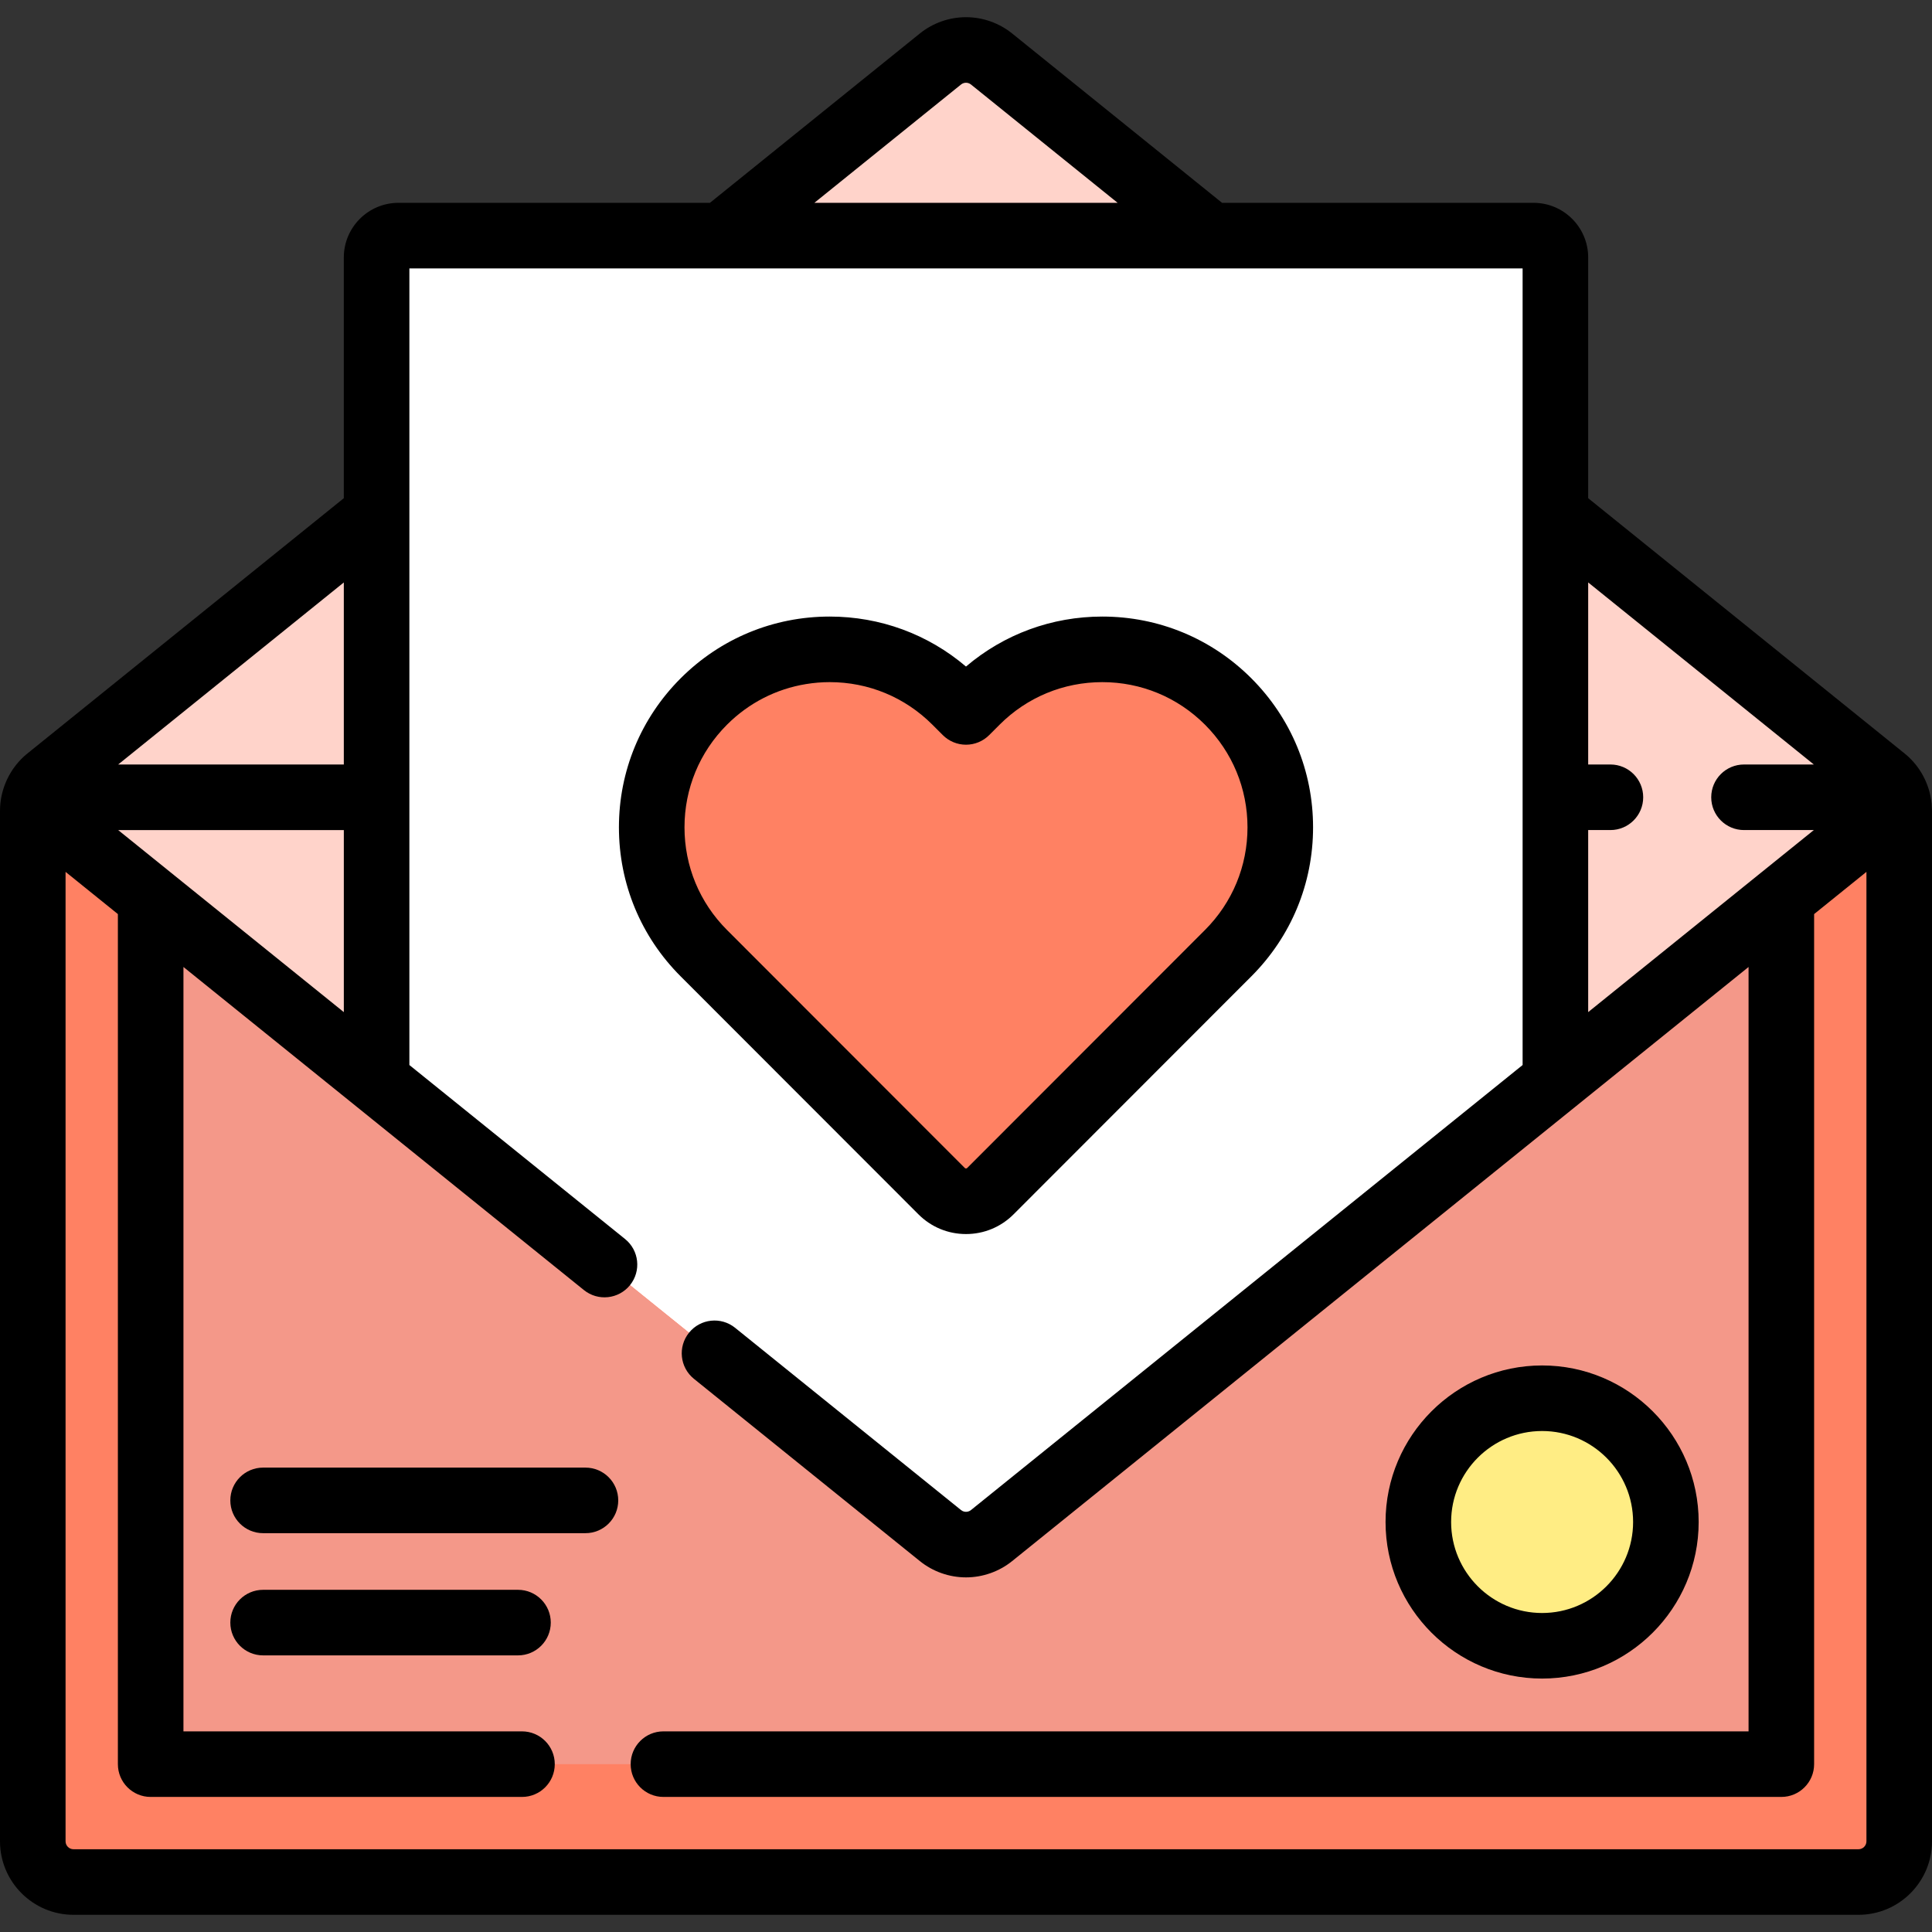
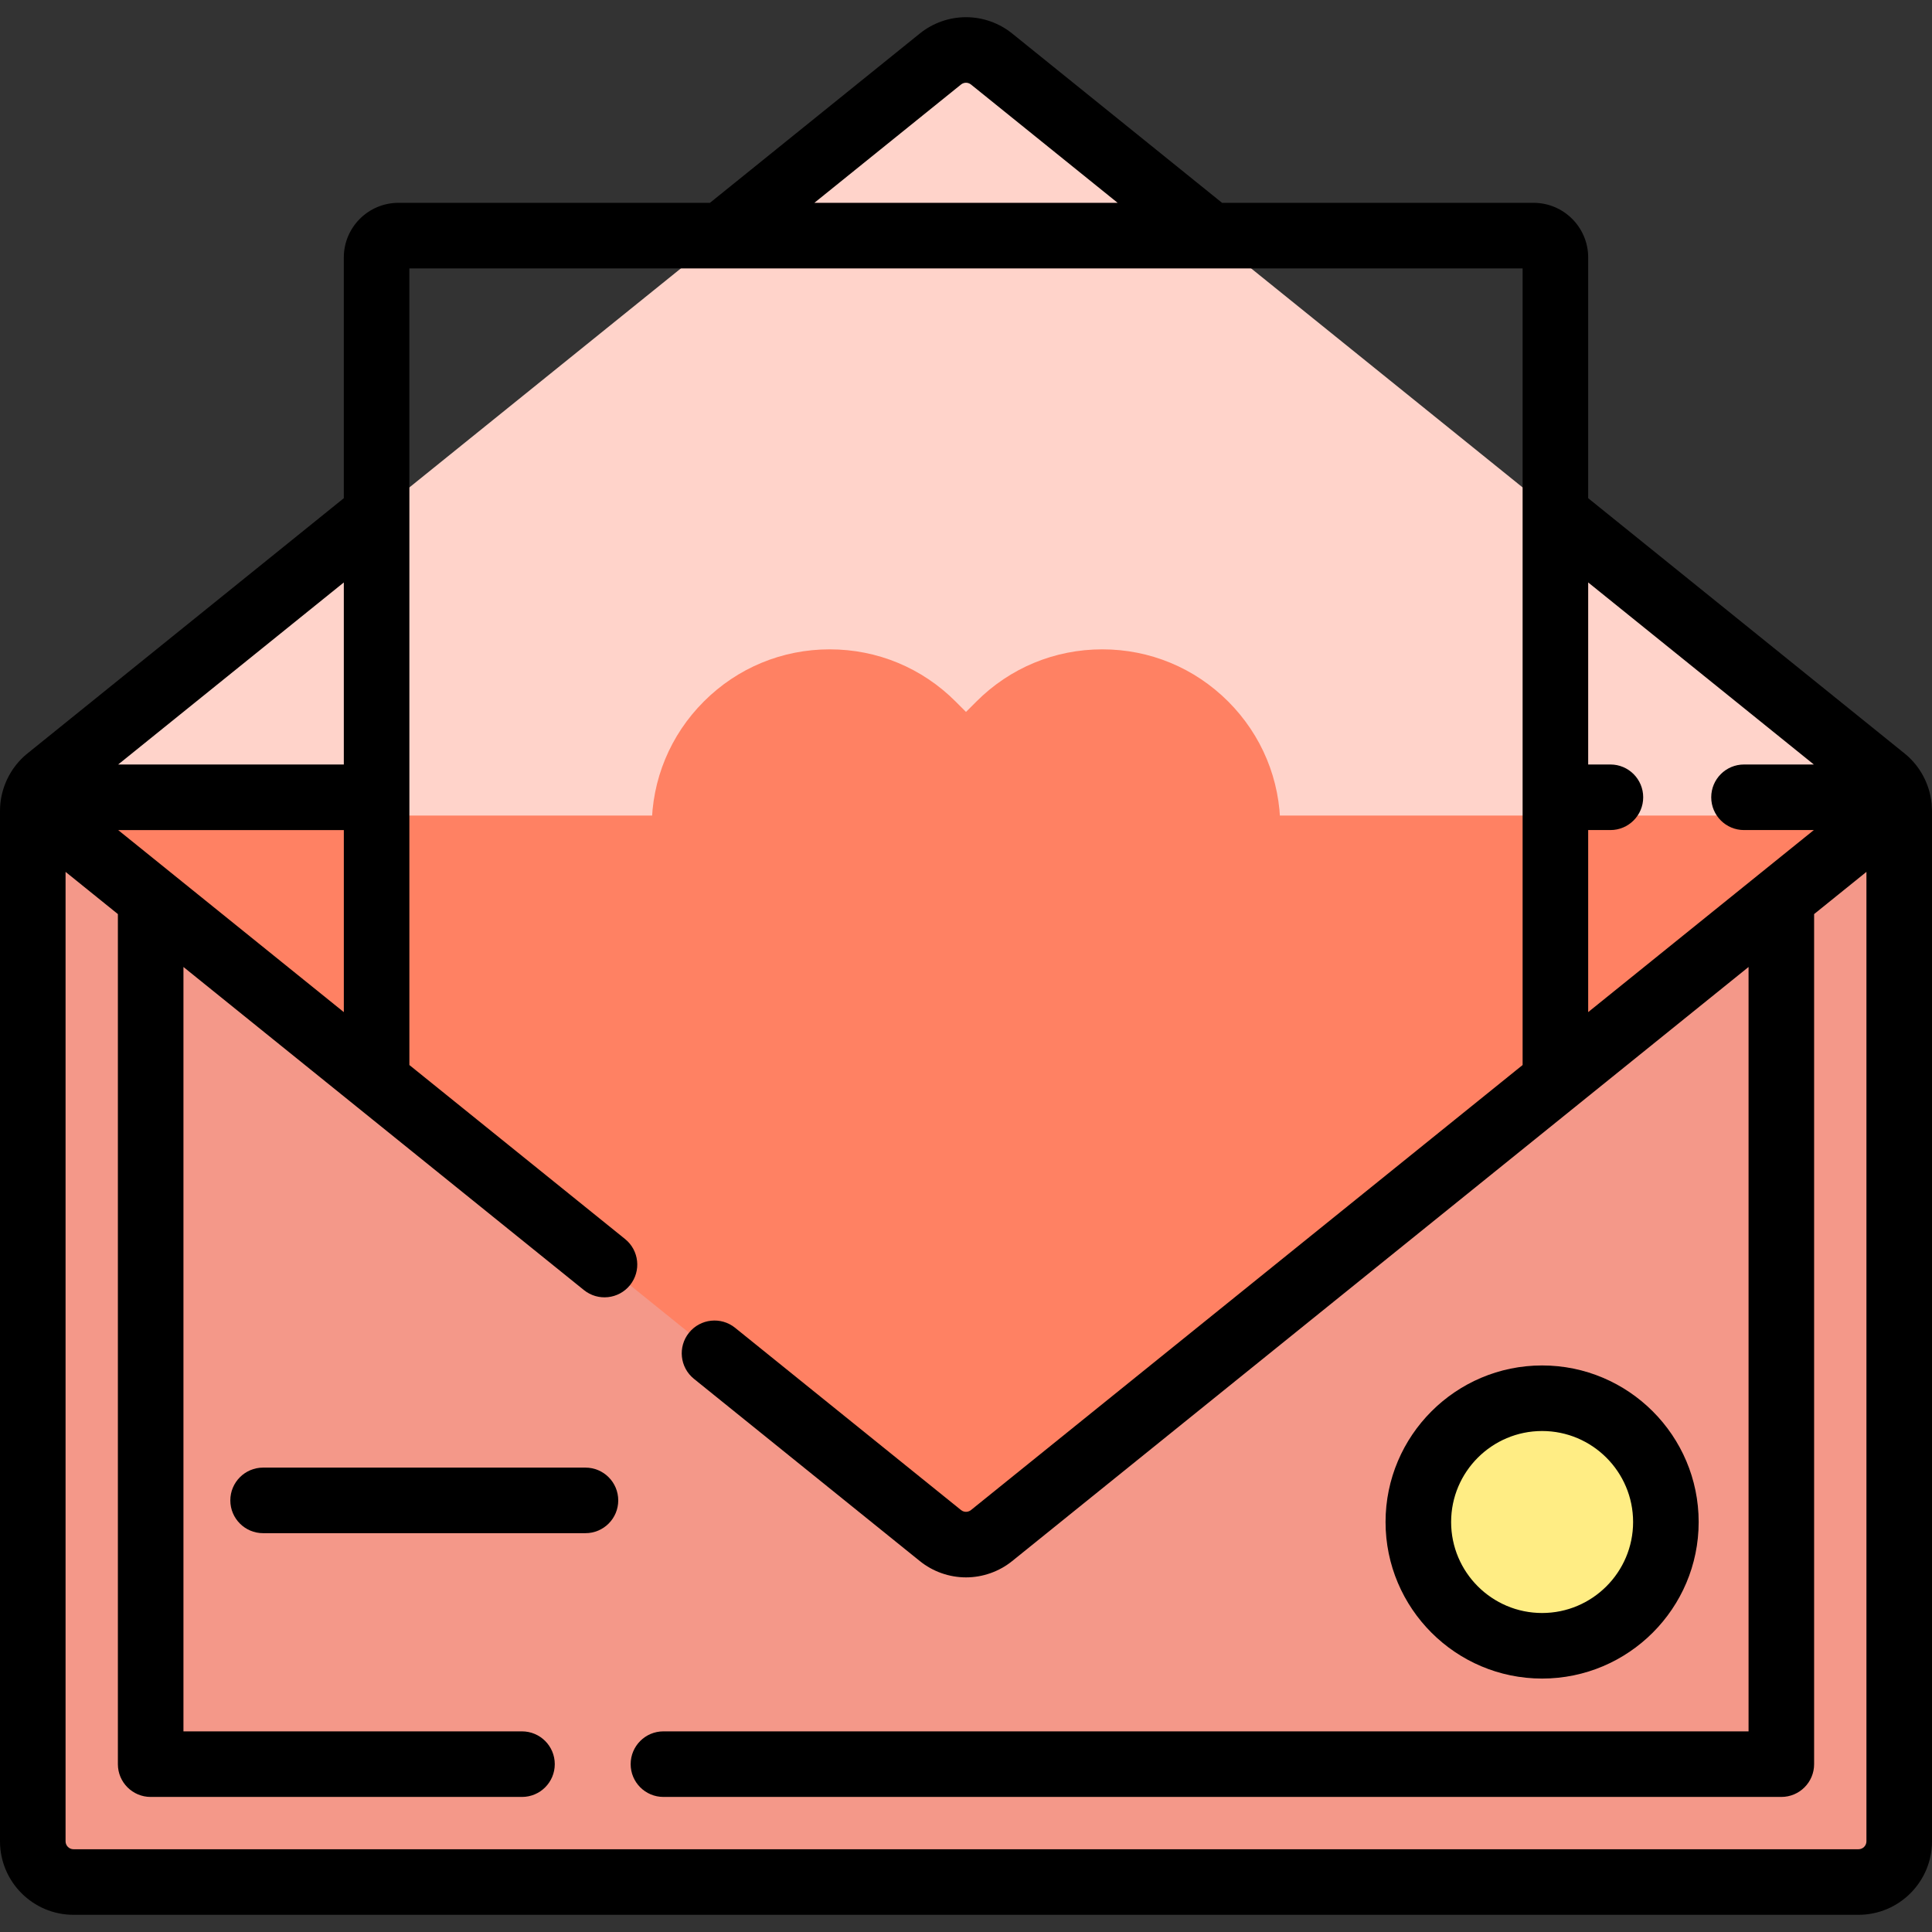
<svg xmlns="http://www.w3.org/2000/svg" height="800px" width="800px" version="1.1" id="Layer_1" viewBox="0 0 511.999 511.999" xml:space="preserve">
  <rect x="0" y="0" width="511.999" height="511.999" fill="#333333" stroke="none" />
  <path style="fill:#FFD3CA;" d="M19.484,498.756c-5.963,0-10.796-4.834-10.796-10.796V214.853c0-3.263,1.477-6.352,4.017-8.402  L249.221,15.636c1.977-1.595,4.377-2.393,6.779-2.393c2.4,0,4.8,0.798,6.779,2.393l236.516,190.815  c2.54,2.049,4.017,5.139,4.017,8.402V487.96c0,5.962-4.834,10.796-10.796,10.796L19.484,498.756L19.484,498.756z" />
-   <path style="fill:#FFFFFF;" d="M412.197,471.166c0,2.863-2.343,5.207-5.207,5.207H105.01c-2.863,0-5.207-2.343-5.207-5.207V67.646  c0-2.863,2.343-5.207,5.207-5.207h301.982c2.863,0,5.207,2.343,5.207,5.207v403.52H412.197z" />
-   <path style="fill:#FF8163;" d="M499.295,216.125L262.779,406.94c-1.978,1.595-4.379,2.393-6.779,2.393s-4.801-0.798-6.779-2.393  L12.705,216.125c-1.585-1.278-2.753-2.96-3.41-4.836c-0.396,1.133-0.606,2.336-0.606,3.565v273.107  c0,5.962,4.833,10.796,10.796,10.796h473.031c5.961,0,10.796-4.834,10.796-10.796V214.853c0-1.229-0.21-2.433-0.606-3.565  C502.05,213.164,500.88,214.847,499.295,216.125z" />
+   <path style="fill:#FF8163;" d="M499.295,216.125c-1.978,1.595-4.379,2.393-6.779,2.393s-4.801-0.798-6.779-2.393  L12.705,216.125c-1.585-1.278-2.753-2.96-3.41-4.836c-0.396,1.133-0.606,2.336-0.606,3.565v273.107  c0,5.962,4.833,10.796,10.796,10.796h473.031c5.961,0,10.796-4.834,10.796-10.796V214.853c0-1.229-0.21-2.433-0.606-3.565  C502.05,213.164,500.88,214.847,499.295,216.125z" />
  <path style="fill:#F49889;" d="M499.295,216.125L262.779,406.94c-1.978,1.595-4.379,2.393-6.779,2.393s-4.801-0.798-6.779-2.393  L12.705,216.125c-1.585-1.278-2.753-2.96-3.41-4.836c-0.396,1.133-0.606,2.336-0.606,3.565v273.107  c0,5.962,4.833,10.796,10.796,10.796h473.031c5.961,0,10.796-4.834,10.796-10.796V214.853c0-1.229-0.21-2.433-0.606-3.565  C502.05,213.164,500.88,214.847,499.295,216.125z" />
  <circle style="fill:#FFED84;" cx="408.673" cy="403.344" r="32.802" />
  <g>
-     <path style="fill:#FF8163;" d="M502.706,211.287c-0.657,1.877-1.827,3.559-3.41,4.836l-27.223,21.963v229.43H39.927v-229.43   l-27.223-21.963c-1.585-1.278-2.753-2.96-3.41-4.836c-0.396,1.133-0.606,2.336-0.606,3.565V487.96   c0,5.962,4.833,10.796,10.796,10.796h473.032c5.961,0,10.796-4.834,10.796-10.796V214.853   C503.312,213.625,503.103,212.42,502.706,211.287z" />
    <path style="fill:#FF8163;" d="M256,318.348c-2.424,0-4.747-0.964-6.459-2.677l-63.014-63.069   c-8.91-8.908-13.816-20.753-13.816-33.352s4.906-24.444,13.816-33.352c8.908-8.909,20.753-13.816,33.353-13.816   c12.597,0,24.443,4.907,33.353,13.816l2.769,2.768l2.766-2.768c8.91-8.909,20.753-13.816,33.354-13.816   c12.597,0,24.443,4.907,33.353,13.816c8.906,8.908,13.816,20.753,13.816,33.352c0,12.598-4.909,24.444-13.816,33.352   l-63.015,63.069C260.745,317.384,258.422,318.348,256,318.348z" />
  </g>
  <path d="M511.891,212.894c-0.515-5.07-3.049-9.904-7.141-13.205l-83.865-67.66V68.232c0-7.985-6.495-14.48-14.48-14.48h-82.547  L268.232,8.875c-3.454-2.785-7.798-4.32-12.232-4.32c-4.439,0-8.784,1.535-12.234,4.32L188.14,53.752h-82.546  c-7.985,0-14.48,6.495-14.48,14.48v63.797L7.251,199.689C2.645,203.404,0,209.097,0,214.854v273.107  c0,10.743,8.74,19.483,19.483,19.483h473.034c10.743,0,19.483-8.74,19.483-19.483V214.854  C511.964,214.201,511.927,213.547,511.891,212.894C511.869,212.678,511.956,213.544,511.891,212.894z M420.885,219.975h5.89  c4.799,0,8.688-3.89,8.688-8.688s-3.889-8.688-8.688-8.688h-5.89v-48.246l59.801,48.246H462.18c-4.799,0-8.688,3.89-8.688,8.688  s3.889,8.688,8.688,8.688h18.505l-14.067,11.349c-0.002,0.001-0.003,0.003-0.006,0.005l-45.728,36.892v-48.245H420.885z   M254.678,22.397c0.477-0.385,0.982-0.466,1.322-0.466c0.339,0,0.844,0.081,1.324,0.468l12.845,10.363l26.018,20.991H244.15h-28.337  L254.678,22.397z M45.391,231.332c-0.003-0.002-0.005-0.005-0.008-0.007l-14.067-11.349h19.546h40.255v48.246l-40.255-32.476  L45.391,231.332z M91.115,154.355v22.862v25.385H59.651H31.314L91.115,154.355z M494.624,231.055V487.96  c0,1.162-0.945,2.107-2.107,2.107H19.483c-1.162,0-2.107-0.945-2.107-2.107V231.055l0,0L31.24,242.24v225.277  c0,4.798,3.889,8.688,8.688,8.688h98.404c4.799,0,8.688-3.89,8.688-8.688s-3.889-8.688-8.688-8.688H48.616v-202.57l106.126,85.621  c3.732,3.013,9.203,2.427,12.216-1.307l0,0c3.013-3.735,2.427-9.204-1.307-12.216l-34.61-27.921l-22.551-18.193V71.128h22.551  h272.466V282.24L257.326,400.176c-0.482,0.388-0.987,0.469-1.326,0.469c-0.339,0-0.844-0.081-1.324-0.468L194.81,351.88  c-3.736-3.014-9.203-2.428-12.216,1.306c0,0,0,0-0.001,0.001c-3.013,3.735-2.427,9.203,1.307,12.216l59.865,48.297  c3.451,2.786,7.796,4.321,12.234,4.321c4.433,0,8.777-1.534,12.234-4.32l195.152-157.442v202.57H175.818  c-4.799,0-8.688,3.89-8.688,8.688s3.889,8.688,8.688,8.688h296.253c4.798,0,8.688-3.89,8.688-8.688V242.24L494.624,231.055  L494.624,231.055z" />
  <path d="M408.674,444.835c22.878,0,41.489-18.612,41.489-41.489c0-22.878-18.612-41.489-41.489-41.489  c-22.877,0-41.488,18.612-41.488,41.489C367.186,426.223,385.798,444.835,408.674,444.835z M408.674,379.232  c13.296,0,24.114,10.817,24.114,24.114c0,13.296-10.818,24.114-24.114,24.114c-13.297,0-24.113-10.817-24.113-24.114  C384.561,390.05,395.378,379.232,408.674,379.232z" />
  <path d="M155.152,388.931H69.726c-4.799,0-8.688,3.89-8.688,8.688s3.889,8.688,8.688,8.688h85.426c4.799,0,8.688-3.89,8.688-8.688  S159.951,388.931,155.152,388.931z" />
-   <path d="M137.273,421.316H69.726c-4.799,0-8.688,3.89-8.688,8.688s3.889,8.688,8.688,8.688h67.546c4.799,0,8.688-3.89,8.688-8.688  S142.071,421.316,137.273,421.316z" />
-   <path d="M243.397,321.812c3.366,3.369,7.842,5.223,12.603,5.223c4.759,0,9.235-1.856,12.603-5.224l63.013-63.068  c10.549-10.552,16.36-24.577,16.36-39.493c0-14.916-5.81-28.942-16.361-39.496c-10.549-10.549-24.576-16.36-39.495-16.36  c-13.378,0-26.039,4.672-36.123,13.246c-10.08-8.573-22.741-13.246-36.12-13.246c-14.92,0-28.945,5.81-39.495,16.36  c-10.55,10.548-16.361,24.575-16.361,39.496c0,14.922,5.812,28.948,16.357,39.491L243.397,321.812z M192.671,192.042  c5.761-5.762,13.029-9.462,20.914-10.752c2.062-0.337,4.163-0.519,6.293-0.519c10.278,0,19.941,4.003,27.209,11.271l2.768,2.769  c1.63,1.63,3.839,2.545,6.144,2.545c0,0,0.001,0,0.002,0c2.304,0,4.514-0.917,6.144-2.547l2.763-2.765  c7.27-7.269,16.934-11.271,27.212-11.271c10.277,0,19.94,4.003,27.208,11.271c7.268,7.27,11.271,16.934,11.271,27.209  c0,10.276-4.003,19.938-11.273,27.21l-47.903,47.944l-15.111,15.124c-0.171,0.169-0.461,0.166-0.627,0.001l-63.017-63.073  c-7.268-7.265-11.27-16.927-11.27-27.207C181.4,208.971,185.402,199.309,192.671,192.042z" />
</svg>